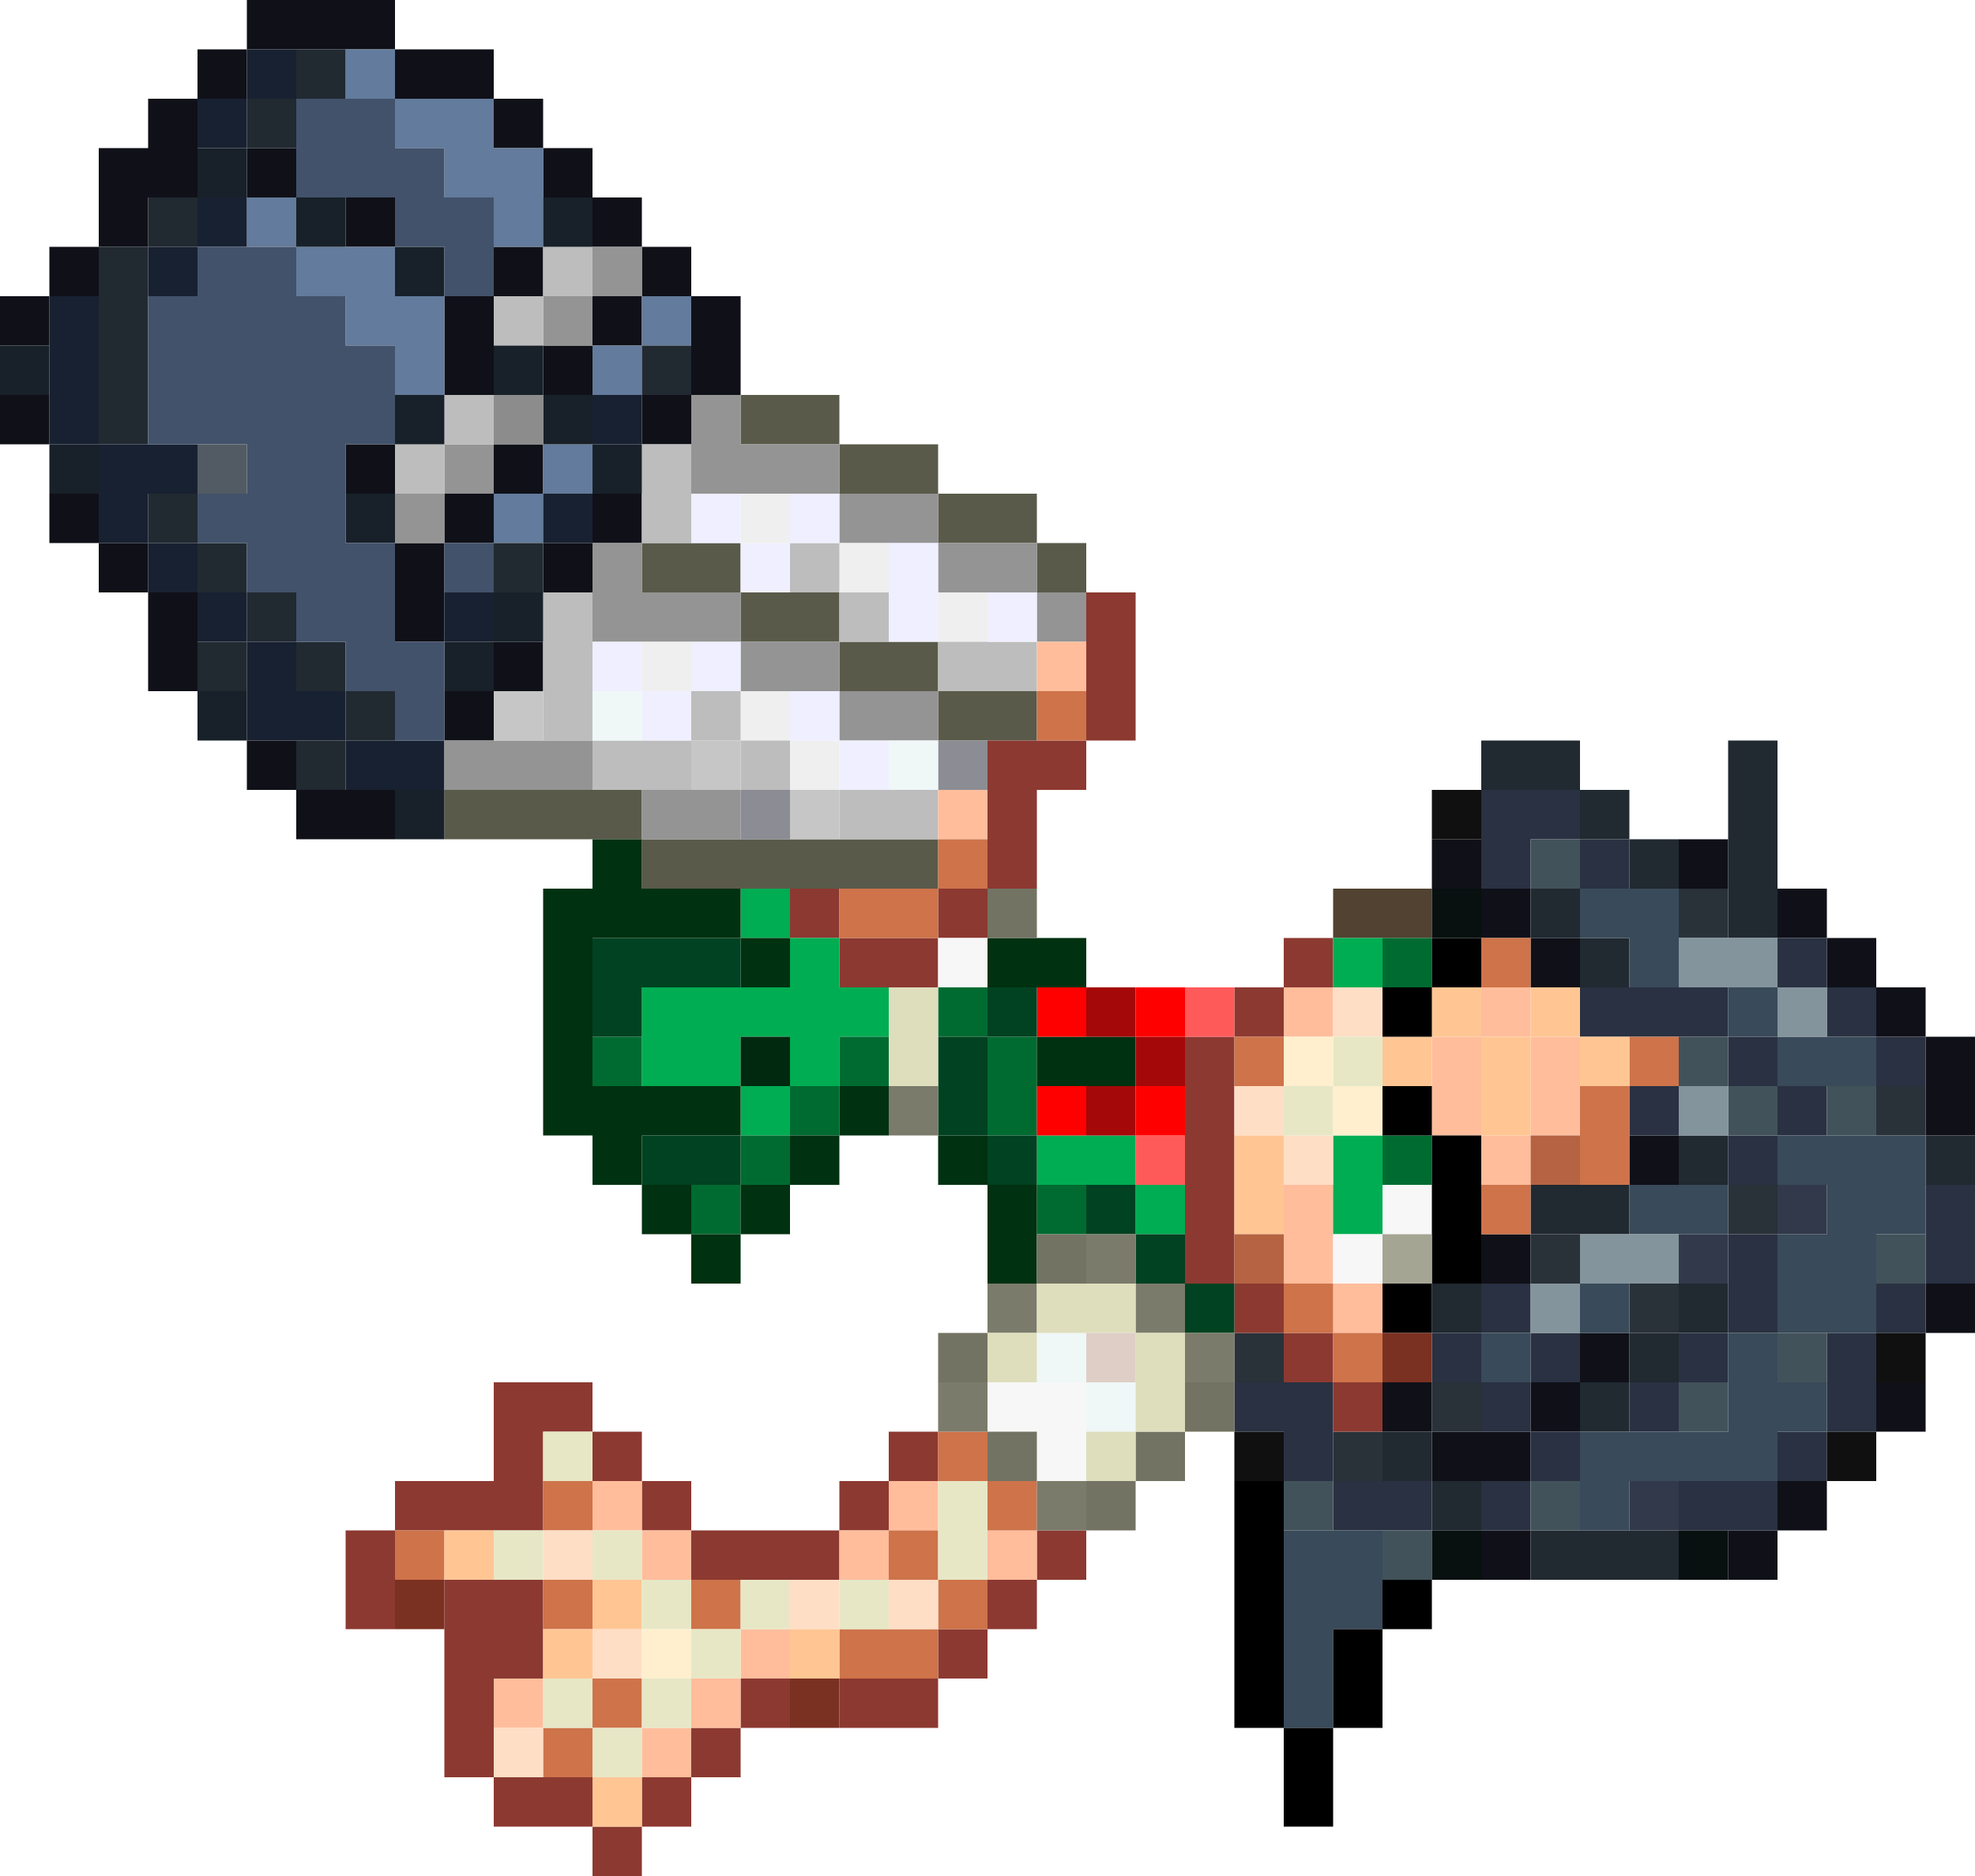
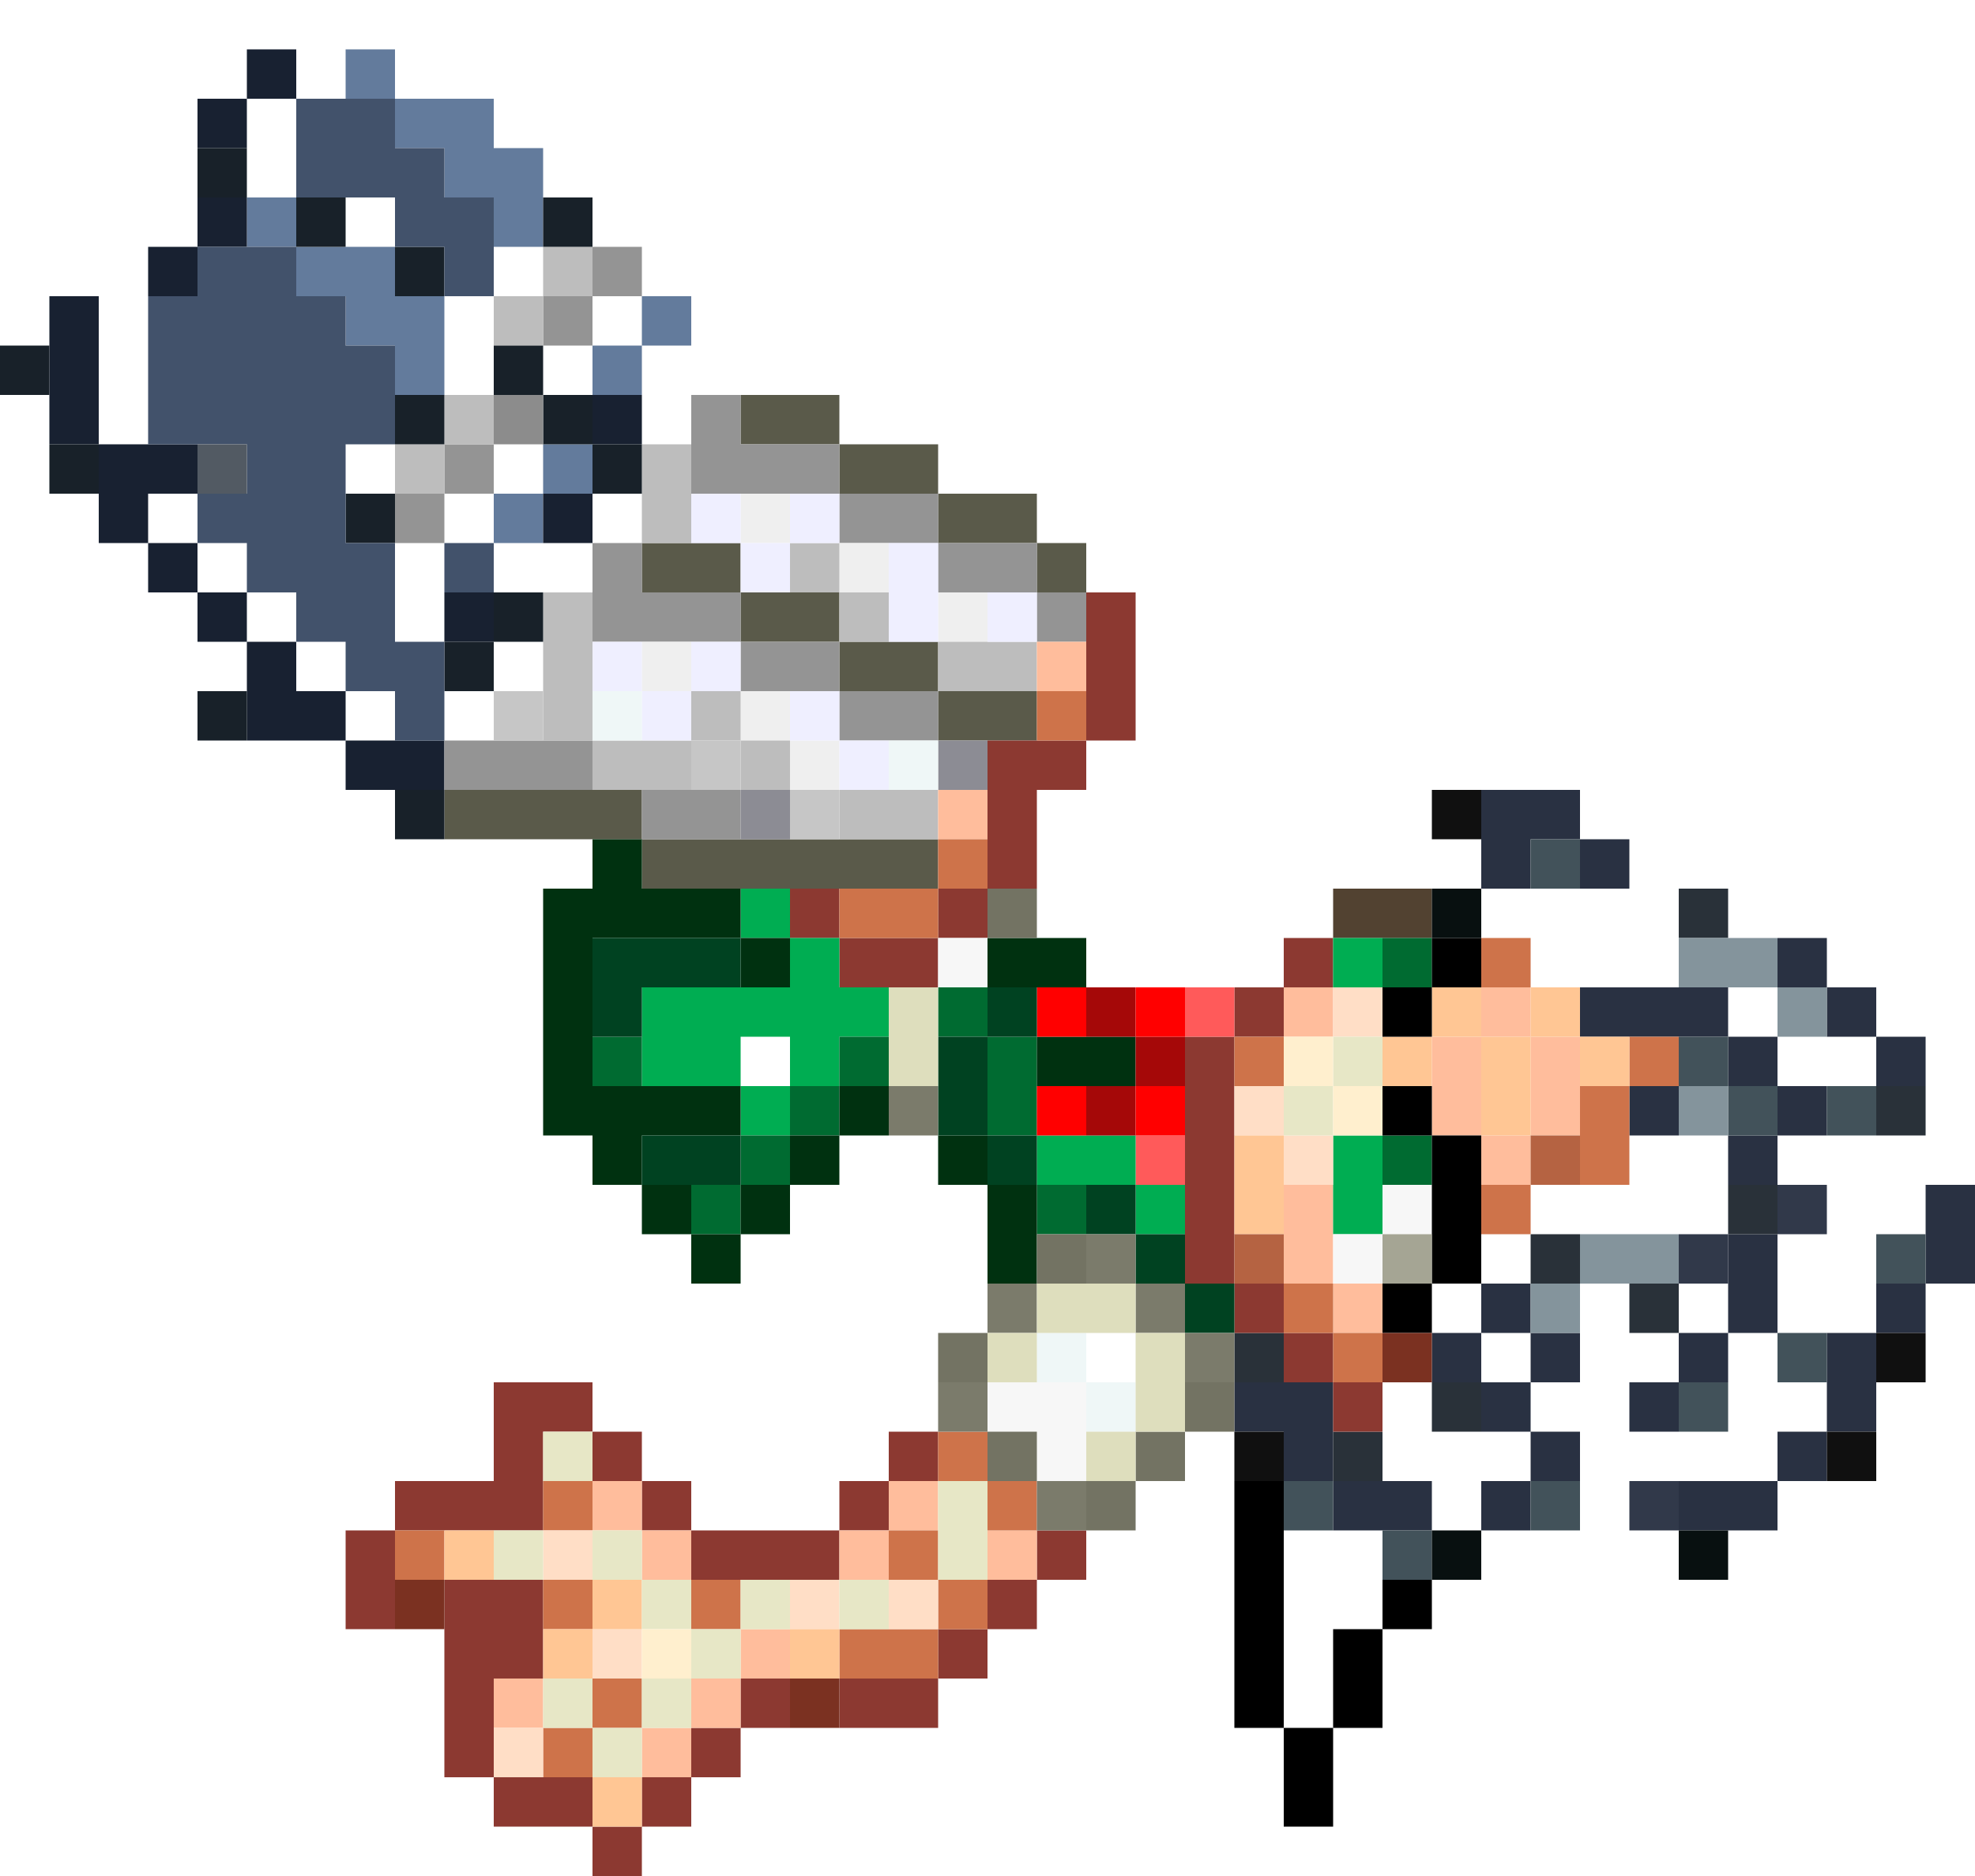
<svg xmlns="http://www.w3.org/2000/svg" height="38.0px" width="40.0px">
  <g transform="matrix(1.0, 0.0, 0.0, 1.0, -2.0, 2.0)">
-     <path d="M2.0 5.0 L2.0 4.0 3.0 4.0 3.0 3.0 4.0 3.0 4.0 1.0 5.0 1.0 5.0 0.0 6.0 0.0 6.0 -1.0 7.0 -1.0 7.0 -2.0 10.0 -2.0 10.0 -1.0 12.0 -1.0 12.0 0.0 13.0 0.0 13.0 1.0 14.0 1.0 14.0 2.0 15.0 2.0 15.0 3.0 16.0 3.0 16.0 4.0 17.0 4.0 17.0 6.0 16.0 6.0 16.0 5.0 16.0 4.0 15.0 4.0 15.0 3.0 14.0 3.0 14.0 2.0 13.0 2.0 13.0 1.0 12.0 1.0 12.0 0.0 10.0 0.0 10.0 -1.0 9.0 -1.0 8.0 -1.0 7.0 -1.0 7.0 0.0 6.0 0.0 6.0 1.0 6.0 2.0 5.0 2.0 5.0 3.0 4.0 3.0 4.0 4.0 3.0 4.0 3.0 5.0 2.0 5.0 M31.0 16.0 L31.0 15.0 32.0 15.0 32.0 16.0 31.0 16.0 M36.0 15.0 L37.0 15.0 37.0 16.0 36.0 16.0 36.0 15.0 M38.0 16.0 L39.0 16.0 39.0 17.0 40.0 17.0 40.0 18.0 41.0 18.0 41.0 19.0 42.0 19.0 42.0 21.0 41.0 21.0 41.0 20.0 41.0 19.0 40.0 19.0 40.0 18.0 39.0 18.0 39.0 17.0 38.0 17.0 38.0 16.0 M42.0 24.0 L42.0 25.0 41.0 25.0 41.0 24.0 42.0 24.0 M41.0 26.0 L41.0 27.0 40.0 27.0 40.0 26.0 41.0 26.0 M39.0 28.0 L39.0 29.0 38.0 29.0 38.0 30.0 37.0 30.0 37.0 29.0 38.0 29.0 38.0 28.0 39.0 28.0 M33.0 30.0 L32.0 30.0 32.0 29.0 33.0 29.0 33.0 30.0 M10.0 15.0 L8.0 15.0 8.0 14.0 7.0 14.0 7.0 13.0 8.0 13.0 8.0 14.0 9.0 14.0 10.0 14.0 10.0 15.0 M6.0 12.0 L5.0 12.0 5.0 10.0 4.0 10.0 4.0 9.0 3.0 9.0 3.0 8.0 4.0 8.0 4.0 9.0 5.0 9.0 5.0 10.0 6.0 10.0 6.0 11.0 6.0 12.0 M3.0 7.0 L2.0 7.0 2.0 6.0 3.0 6.0 3.0 7.0 M32.0 17.0 L32.0 16.0 33.0 16.0 33.0 17.0 34.0 17.0 34.0 18.0 33.0 18.0 33.0 17.0 32.0 17.0 M35.0 21.0 L36.0 21.0 36.0 22.0 35.0 22.0 35.0 21.0 M32.0 24.0 L32.0 23.0 33.0 23.0 33.0 24.0 32.0 24.0 M14.0 4.0 L15.0 4.0 15.0 5.0 14.0 5.0 14.0 4.0 M12.0 3.0 L13.0 3.0 13.0 4.0 12.0 4.0 12.0 3.0 M15.0 6.0 L16.0 6.0 16.0 7.0 15.0 7.0 15.0 6.0 M11.0 6.0 L11.0 4.0 12.0 4.0 12.0 5.0 12.0 6.0 11.0 6.0 M14.0 6.0 L13.0 6.0 13.0 5.0 14.0 5.0 14.0 6.0 M12.0 7.0 L13.0 7.0 13.0 8.0 12.0 8.0 12.0 9.0 11.0 9.0 11.0 8.0 12.0 8.0 12.0 7.0 M14.0 8.0 L15.0 8.0 15.0 9.0 14.0 9.0 14.0 8.0 M13.0 9.0 L14.0 9.0 14.0 10.0 13.0 10.0 13.0 9.0 M11.0 9.0 L11.0 10.0 11.0 11.0 10.0 11.0 10.0 9.0 11.0 9.0 M12.0 11.0 L13.0 11.0 13.0 12.0 12.0 12.0 12.0 11.0 M10.0 7.0 L10.0 8.0 9.0 8.0 9.0 7.0 10.0 7.0 M11.0 13.0 L11.0 12.0 12.0 12.0 12.0 13.0 11.0 13.0 M8.0 1.0 L8.0 2.0 7.0 2.0 7.0 1.0 8.0 1.0 M9.0 2.0 L10.0 2.0 10.0 3.0 9.0 3.0 9.0 2.0 M35.0 25.0 L35.0 26.0 34.0 26.0 34.0 27.0 33.0 27.0 33.0 28.0 32.0 28.0 31.0 28.0 31.0 27.0 32.0 27.0 33.0 27.0 33.0 26.0 34.0 26.0 34.0 25.0 35.0 25.0 M31.0 26.0 L31.0 27.0 30.0 27.0 30.0 26.0 31.0 26.0" fill="#101018" fill-rule="evenodd" stroke="none" />
    <path d="M9.0 -1.0 L10.0 -1.0 10.0 0.0 12.0 0.0 12.0 1.0 13.0 1.0 13.0 2.0 13.0 3.0 12.0 3.0 12.0 2.0 11.0 2.0 11.0 1.0 10.0 1.0 10.0 0.0 9.0 0.0 9.0 -1.0 M15.0 4.0 L16.0 4.0 16.0 5.0 15.0 5.0 15.0 4.0 M14.0 5.0 L15.0 5.0 15.0 6.0 14.0 6.0 14.0 5.0 M11.0 4.0 L11.0 6.0 10.0 6.0 10.0 5.0 9.0 5.0 9.0 4.0 8.0 4.0 8.0 3.0 7.0 3.0 7.0 2.0 8.0 2.0 8.0 3.0 9.0 3.0 10.0 3.0 10.0 4.0 11.0 4.0 M13.0 7.0 L14.0 7.0 14.0 8.0 13.0 8.0 13.0 7.0 M13.0 8.0 L13.0 9.0 12.0 9.0 12.0 8.0 13.0 8.0" fill="#637b9c" fill-rule="evenodd" stroke="none" />
-     <path d="M32.0 14.0 L32.0 13.0 34.0 13.0 34.0 14.0 35.0 14.0 35.0 15.0 36.0 15.0 36.0 16.0 35.0 16.0 35.0 15.0 34.0 15.0 34.0 14.0 32.0 14.0 M37.0 15.0 L37.0 13.0 38.0 13.0 38.0 16.0 38.0 17.0 37.0 17.0 37.0 16.0 37.0 15.0 M42.0 21.0 L42.0 22.0 41.0 22.0 41.0 21.0 42.0 21.0 M36.0 30.0 L33.0 30.0 33.0 29.0 34.0 29.0 35.0 29.0 36.0 29.0 36.0 30.0 M4.0 4.0 L4.0 3.0 5.0 3.0 5.0 2.0 6.0 2.0 6.0 3.0 5.0 3.0 5.0 4.0 5.0 7.0 4.0 7.0 4.0 4.0 M8.0 -1.0 L9.0 -1.0 9.0 0.0 8.0 0.0 8.0 1.0 7.0 1.0 7.0 0.0 8.0 0.0 8.0 -1.0 M16.0 5.0 L16.0 6.0 15.0 6.0 15.0 5.0 16.0 5.0 M35.0 18.0 L34.0 18.0 34.0 17.0 33.0 17.0 33.0 16.0 34.0 16.0 34.0 17.0 35.0 17.0 35.0 18.0 M33.0 22.0 L34.0 22.0 35.0 22.0 35.0 23.0 34.0 23.0 33.0 23.0 33.0 22.0 M31.0 24.0 L32.0 24.0 32.0 25.0 31.0 25.0 31.0 24.0 M36.0 22.0 L36.0 21.0 37.0 21.0 37.0 22.0 36.0 22.0 M36.0 24.0 L37.0 24.0 37.0 25.0 36.0 25.0 36.0 26.0 35.0 26.0 35.0 27.0 34.0 27.0 34.0 26.0 35.0 26.0 35.0 25.0 36.0 25.0 36.0 24.0 M12.0 9.0 L13.0 9.0 13.0 10.0 12.0 10.0 12.0 9.0 M6.0 8.0 L6.0 9.0 7.0 9.0 7.0 10.0 8.0 10.0 8.0 11.0 9.0 11.0 9.0 12.0 10.0 12.0 10.0 13.0 9.0 13.0 9.0 12.0 8.0 12.0 8.0 11.0 7.0 11.0 7.0 10.0 6.0 10.0 6.0 9.0 5.0 9.0 5.0 8.0 6.0 8.0 M6.0 12.0 L6.0 11.0 7.0 11.0 7.0 12.0 6.0 12.0 M8.0 13.0 L9.0 13.0 9.0 14.0 8.0 14.0 8.0 13.0 M31.0 27.0 L31.0 28.0 32.0 28.0 32.0 29.0 31.0 29.0 31.0 28.0 30.0 28.0 30.0 27.0 31.0 27.0" fill="#212931" fill-rule="evenodd" stroke="none" />
    <path d="M3.0 5.0 L3.0 4.0 4.0 4.0 4.0 7.0 3.0 7.0 3.0 6.0 3.0 5.0 M6.0 1.0 L6.0 0.0 7.0 0.0 7.0 -1.0 8.0 -1.0 8.0 0.0 7.0 0.0 7.0 1.0 6.0 1.0 M14.0 6.0 L15.0 6.0 15.0 7.0 14.0 7.0 14.0 6.0 M13.0 9.0 L13.0 8.0 14.0 8.0 14.0 9.0 13.0 9.0 M11.0 10.0 L12.0 10.0 12.0 11.0 11.0 11.0 11.0 10.0 M7.0 3.0 L6.0 3.0 6.0 4.0 5.0 4.0 5.0 3.0 6.0 3.0 6.0 2.0 7.0 2.0 7.0 3.0 M5.0 7.0 L6.0 7.0 6.0 8.0 5.0 8.0 5.0 9.0 4.0 9.0 4.0 8.0 4.0 7.0 5.0 7.0 M10.0 13.0 L11.0 13.0 11.0 14.0 10.0 14.0 9.0 14.0 9.0 13.0 8.0 13.0 7.0 13.0 7.0 12.0 7.0 11.0 6.0 11.0 6.0 10.0 5.0 10.0 5.0 9.0 6.0 9.0 6.0 10.0 7.0 10.0 7.0 11.0 8.0 11.0 8.0 12.0 9.0 12.0 9.0 13.0 10.0 13.0" fill="#182131" fill-rule="evenodd" stroke="none" />
    <path d="M42.0 22.0 L42.0 24.0 41.0 24.0 41.0 23.0 41.0 22.0 42.0 22.0 M41.0 19.0 L41.0 20.0 40.0 20.0 40.0 19.0 39.0 19.0 39.0 18.0 38.0 18.0 38.0 17.0 39.0 17.0 39.0 18.0 40.0 18.0 40.0 19.0 41.0 19.0 M39.0 21.0 L38.0 21.0 38.0 22.0 37.0 22.0 37.0 21.0 38.0 21.0 38.0 20.0 37.0 20.0 37.0 19.0 38.0 19.0 38.0 20.0 39.0 20.0 39.0 21.0 M38.0 23.0 L38.0 25.0 37.0 25.0 37.0 24.0 37.0 23.0 38.0 23.0 M39.0 25.0 L40.0 25.0 40.0 24.0 41.0 24.0 41.0 25.0 40.0 25.0 40.0 26.0 40.0 27.0 39.0 27.0 39.0 26.0 39.0 25.0 M32.0 16.0 L32.0 15.0 32.0 14.0 34.0 14.0 34.0 15.0 33.0 15.0 33.0 16.0 32.0 16.0 M36.0 18.0 L37.0 18.0 37.0 19.0 36.0 19.0 35.0 19.0 34.0 19.0 34.0 18.0 35.0 18.0 36.0 18.0 M34.0 15.0 L35.0 15.0 35.0 16.0 34.0 16.0 34.0 15.0 M35.0 21.0 L35.0 20.0 36.0 20.0 36.0 21.0 35.0 21.0 M32.0 24.0 L33.0 24.0 33.0 25.0 34.0 25.0 34.0 26.0 33.0 26.0 33.0 25.0 32.0 25.0 32.0 24.0 M36.0 28.0 L38.0 28.0 38.0 27.0 39.0 27.0 39.0 28.0 38.0 28.0 38.0 29.0 37.0 29.0 36.0 29.0 36.0 28.0 M36.0 26.0 L36.0 25.0 37.0 25.0 37.0 26.0 36.0 26.0 36.0 27.0 35.0 27.0 35.0 26.0 36.0 26.0 M33.0 28.0 L33.0 27.0 34.0 27.0 34.0 28.0 33.0 28.0 33.0 29.0 32.0 29.0 32.0 28.0 33.0 28.0 M33.0 26.0 L33.0 27.0 32.0 27.0 32.0 26.0 31.0 26.0 31.0 25.0 32.0 25.0 32.0 26.0 33.0 26.0 M30.0 28.0 L31.0 28.0 31.0 29.0 30.0 29.0 29.0 29.0 29.0 28.0 28.0 28.0 28.0 27.0 27.0 27.0 27.0 26.0 28.0 26.0 29.0 26.0 29.0 27.0 29.0 28.0 30.0 28.0" fill="#293142" fill-rule="evenodd" stroke="none" />
    <path d="M41.0 20.0 L41.0 21.0 40.0 21.0 40.0 20.0 41.0 20.0 M27.0 25.0 L28.0 25.0 28.0 26.0 27.0 26.0 27.0 25.0 M37.0 16.0 L37.0 17.0 36.0 17.0 36.0 16.0 37.0 16.0 M33.0 24.0 L33.0 23.0 34.0 23.0 34.0 24.0 33.0 24.0 M35.0 24.0 L36.0 24.0 36.0 25.0 35.0 25.0 35.0 24.0 M37.0 23.0 L37.0 22.0 38.0 22.0 38.0 23.0 37.0 23.0 M32.0 26.0 L32.0 27.0 31.0 27.0 31.0 26.0 32.0 26.0 M30.0 27.0 L30.0 28.0 29.0 28.0 29.0 27.0 30.0 27.0" fill="#293139" fill-rule="evenodd" stroke="none" />
    <path d="M40.0 21.0 L39.0 21.0 39.0 20.0 40.0 20.0 40.0 21.0 M38.0 25.0 L39.0 25.0 39.0 26.0 38.0 26.0 38.0 25.0 M40.0 24.0 L40.0 23.0 41.0 23.0 41.0 24.0 40.0 24.0 M33.0 16.0 L33.0 15.0 34.0 15.0 34.0 16.0 33.0 16.0 M36.0 19.0 L37.0 19.0 37.0 20.0 38.0 20.0 38.0 21.0 37.0 21.0 37.0 20.0 36.0 20.0 36.0 19.0 M36.0 26.0 L37.0 26.0 37.0 27.0 36.0 27.0 36.0 26.0 M34.0 29.0 L33.0 29.0 33.0 28.0 34.0 28.0 34.0 29.0 M31.0 29.0 L31.0 30.0 30.0 30.0 30.0 29.0 31.0 29.0 M28.0 29.0 L28.0 28.0 29.0 28.0 29.0 29.0 28.0 29.0" fill="#42525a" fill-rule="evenodd" stroke="none" />
-     <path d="M41.0 22.0 L41.0 23.0 40.0 23.0 40.0 24.0 40.0 25.0 39.0 25.0 38.0 25.0 38.0 23.0 39.0 23.0 39.0 22.0 38.0 22.0 38.0 21.0 39.0 21.0 40.0 21.0 41.0 21.0 41.0 22.0 M36.0 16.0 L36.0 17.0 36.0 18.0 35.0 18.0 35.0 17.0 34.0 17.0 34.0 16.0 35.0 16.0 36.0 16.0 M37.0 18.0 L38.0 18.0 38.0 19.0 39.0 19.0 40.0 19.0 40.0 20.0 39.0 20.0 38.0 20.0 38.0 19.0 37.0 19.0 37.0 18.0 M35.0 23.0 L35.0 22.0 36.0 22.0 37.0 22.0 37.0 23.0 36.0 23.0 35.0 23.0 M34.0 24.0 L35.0 24.0 35.0 25.0 34.0 25.0 34.0 24.0 M37.0 25.0 L38.0 25.0 38.0 26.0 39.0 26.0 39.0 27.0 38.0 27.0 38.0 28.0 36.0 28.0 35.0 28.0 35.0 29.0 34.0 29.0 34.0 28.0 34.0 27.0 35.0 27.0 36.0 27.0 37.0 27.0 37.0 26.0 37.0 25.0 M33.0 25.0 L33.0 26.0 32.0 26.0 32.0 25.0 33.0 25.0 M30.0 30.0 L30.0 31.0 29.0 31.0 29.0 33.0 28.0 33.0 28.0 29.0 29.0 29.0 30.0 29.0 30.0 30.0" fill="#394a5a" fill-rule="evenodd" stroke="none" />
    <path d="M31.0 15.0 L31.0 14.0 32.0 14.0 32.0 15.0 31.0 15.0 M41.0 25.0 L41.0 26.0 40.0 26.0 40.0 25.0 41.0 25.0 M40.0 27.0 L40.0 28.0 39.0 28.0 39.0 27.0 40.0 27.0 M27.0 28.0 L27.0 27.0 28.0 27.0 28.0 28.0 27.0 28.0" fill="#101010" fill-rule="evenodd" stroke="none" />
    <path d="M17.0 6.0 L19.0 6.0 19.0 7.0 21.0 7.0 21.0 8.0 23.0 8.0 23.0 9.0 24.0 9.0 24.0 10.0 23.0 10.0 23.0 9.0 21.0 9.0 21.0 8.0 19.0 8.0 19.0 7.0 17.0 7.0 17.0 6.0 M14.0 15.0 L11.0 15.0 11.0 14.0 14.0 14.0 15.0 14.0 15.0 15.0 17.0 15.0 18.0 15.0 19.0 15.0 21.0 15.0 21.0 16.0 19.0 16.0 18.0 16.0 17.0 16.0 15.0 16.0 15.0 15.0 14.0 15.0 M23.0 13.0 L22.0 13.0 21.0 13.0 21.0 12.0 19.0 12.0 19.0 11.0 17.0 11.0 17.0 10.0 18.0 10.0 19.0 10.0 19.0 11.0 20.0 11.0 21.0 11.0 21.0 12.0 23.0 12.0 23.0 13.0 M17.0 10.0 L15.0 10.0 15.0 9.0 16.0 9.0 17.0 9.0 17.0 10.0" fill="#5a5a4a" fill-rule="evenodd" stroke="none" />
    <path d="M14.0 3.0 L15.0 3.0 15.0 4.0 14.0 4.0 14.0 3.0 M16.0 6.0 L17.0 6.0 17.0 7.0 19.0 7.0 19.0 8.0 21.0 8.0 21.0 9.0 23.0 9.0 23.0 10.0 24.0 10.0 24.0 11.0 23.0 11.0 23.0 10.0 22.0 10.0 21.0 10.0 21.0 9.0 20.0 9.0 19.0 9.0 19.0 8.0 18.0 8.0 17.0 8.0 16.0 8.0 16.0 7.0 16.0 6.0 M19.0 12.0 L21.0 12.0 21.0 13.0 20.0 13.0 19.0 13.0 19.0 12.0 18.0 12.0 17.0 12.0 17.0 11.0 16.0 11.0 15.0 11.0 14.0 11.0 14.0 10.0 14.0 9.0 15.0 9.0 15.0 10.0 17.0 10.0 17.0 11.0 19.0 11.0 19.0 12.0 M13.0 4.0 L14.0 4.0 14.0 5.0 13.0 5.0 13.0 4.0 M12.0 8.0 L11.0 8.0 11.0 9.0 10.0 9.0 10.0 8.0 11.0 8.0 11.0 7.0 12.0 7.0 12.0 8.0 M12.0 13.0 L13.0 13.0 14.0 13.0 14.0 14.0 11.0 14.0 11.0 13.0 12.0 13.0 M16.0 14.0 L17.0 14.0 17.0 15.0 15.0 15.0 15.0 14.0 16.0 14.0" fill="#949494" fill-rule="evenodd" stroke="none" />
    <path d="M22.0 11.0 L21.0 11.0 21.0 10.0 22.0 10.0 22.0 11.0 M20.0 9.0 L20.0 10.0 19.0 10.0 19.0 9.0 20.0 9.0 M17.0 8.0 L18.0 8.0 18.0 9.0 17.0 9.0 17.0 8.0 M15.0 12.0 L15.0 11.0 16.0 11.0 16.0 12.0 15.0 12.0 M17.0 12.0 L18.0 12.0 18.0 13.0 19.0 13.0 19.0 14.0 18.0 14.0 18.0 13.0 17.0 13.0 17.0 12.0" fill="#efefef" fill-rule="evenodd" stroke="none" />
    <path d="M23.0 12.0 L21.0 12.0 21.0 11.0 22.0 11.0 23.0 11.0 23.0 12.0 M20.0 10.0 L20.0 11.0 19.0 11.0 19.0 10.0 18.0 10.0 18.0 9.0 19.0 9.0 19.0 10.0 20.0 10.0 M21.0 14.0 L21.0 15.0 19.0 15.0 19.0 14.0 20.0 14.0 21.0 14.0 M13.0 3.0 L14.0 3.0 14.0 4.0 13.0 4.0 13.0 3.0 M16.0 7.0 L16.0 8.0 16.0 9.0 15.0 9.0 15.0 8.0 15.0 7.0 16.0 7.0 M11.0 6.0 L12.0 6.0 12.0 7.0 11.0 7.0 11.0 8.0 10.0 8.0 10.0 7.0 11.0 7.0 11.0 6.0 M12.0 5.0 L12.0 4.0 13.0 4.0 13.0 5.0 12.0 5.0 M13.0 11.0 L13.0 10.0 14.0 10.0 14.0 11.0 14.0 12.0 14.0 13.0 15.0 13.0 16.0 13.0 16.0 14.0 15.0 14.0 14.0 14.0 14.0 13.0 13.0 13.0 13.0 12.0 13.0 11.0 M16.0 12.0 L17.0 12.0 17.0 13.0 18.0 13.0 18.0 14.0 17.0 14.0 17.0 13.0 16.0 13.0 16.0 12.0" fill="#bdbdbd" fill-rule="evenodd" stroke="none" />
    <path d="M23.0 11.0 L22.0 11.0 22.0 10.0 23.0 10.0 23.0 11.0 M21.0 10.0 L21.0 11.0 20.0 11.0 20.0 10.0 20.0 9.0 21.0 9.0 21.0 10.0 M19.0 12.0 L19.0 13.0 20.0 13.0 20.0 14.0 19.0 14.0 19.0 13.0 18.0 13.0 18.0 12.0 19.0 12.0 M16.0 8.0 L17.0 8.0 17.0 9.0 18.0 9.0 18.0 10.0 17.0 10.0 17.0 9.0 16.0 9.0 16.0 8.0 M18.0 8.0 L19.0 8.0 19.0 9.0 18.0 9.0 18.0 8.0 M15.0 11.0 L15.0 12.0 14.0 12.0 14.0 11.0 15.0 11.0 M15.0 12.0 L16.0 12.0 16.0 11.0 17.0 11.0 17.0 12.0 16.0 12.0 16.0 13.0 15.0 13.0 15.0 12.0" fill="#efefff" fill-rule="evenodd" stroke="none" />
    <path d="M24.0 10.0 L25.0 10.0 25.0 13.0 24.0 13.0 24.0 14.0 23.0 14.0 23.0 16.0 22.0 16.0 22.0 15.0 22.0 14.0 22.0 13.0 23.0 13.0 24.0 13.0 24.0 12.0 24.0 11.0 24.0 10.0 M27.0 18.0 L28.0 18.0 28.0 17.0 29.0 17.0 29.0 18.0 28.0 18.0 28.0 19.0 27.0 19.0 27.0 20.0 27.0 21.0 27.0 23.0 27.0 24.0 28.0 24.0 28.0 25.0 27.0 25.0 27.0 24.0 26.0 24.0 26.0 23.0 26.0 22.0 26.0 21.0 26.0 20.0 26.0 19.0 27.0 19.0 27.0 18.0 M24.0 29.0 L24.0 30.0 23.0 30.0 23.0 31.0 22.0 31.0 22.0 32.0 21.0 32.0 21.0 33.0 19.0 33.0 19.0 32.0 21.0 32.0 21.0 31.0 22.0 31.0 22.0 30.0 23.0 30.0 23.0 29.0 24.0 29.0 M18.0 33.0 L17.0 33.0 17.0 34.0 16.0 34.0 16.0 35.0 15.0 35.0 15.0 36.0 14.0 36.0 14.0 35.0 12.0 35.0 12.0 34.0 11.0 34.0 11.0 31.0 11.0 30.0 12.0 30.0 13.0 30.0 13.0 31.0 13.0 32.0 12.0 32.0 12.0 33.0 12.0 34.0 13.0 34.0 14.0 34.0 14.0 35.0 15.0 35.0 15.0 34.0 16.0 34.0 16.0 33.0 17.0 33.0 17.0 32.0 18.0 32.0 18.0 33.0 M10.0 31.0 L9.0 31.0 9.0 29.0 10.0 29.0 10.0 28.0 12.0 28.0 12.0 26.0 14.0 26.0 14.0 27.0 15.0 27.0 15.0 28.0 16.0 28.0 16.0 29.0 19.0 29.0 19.0 28.0 20.0 28.0 20.0 27.0 21.0 27.0 21.0 28.0 20.0 28.0 20.0 29.0 19.0 29.0 19.0 30.0 18.0 30.0 17.0 30.0 16.0 30.0 16.0 29.0 15.0 29.0 15.0 28.0 14.0 28.0 14.0 27.0 13.0 27.0 13.0 28.0 13.0 29.0 12.0 29.0 11.0 29.0 10.0 29.0 10.0 30.0 10.0 31.0 M21.0 16.0 L22.0 16.0 22.0 17.0 21.0 17.0 21.0 16.0 M21.0 17.0 L21.0 18.0 20.0 18.0 19.0 18.0 19.0 17.0 18.0 17.0 18.0 16.0 19.0 16.0 19.0 17.0 21.0 17.0 M29.0 25.0 L29.0 26.0 30.0 26.0 30.0 27.0 29.0 27.0 29.0 26.0 28.0 26.0 28.0 25.0 29.0 25.0" fill="#8c3931" fill-rule="evenodd" stroke="none" />
    <path d="M24.0 11.0 L24.0 12.0 23.0 12.0 23.0 11.0 24.0 11.0 M22.0 14.0 L22.0 15.0 21.0 15.0 21.0 14.0 22.0 14.0 M28.0 18.0 L29.0 18.0 29.0 19.0 28.0 19.0 28.0 18.0 M31.0 20.0 L31.0 19.0 32.0 19.0 32.0 21.0 31.0 21.0 31.0 20.0 M28.0 22.0 L29.0 22.0 29.0 23.0 29.0 24.0 30.0 24.0 30.0 25.0 29.0 25.0 29.0 24.0 28.0 24.0 28.0 23.0 28.0 22.0 M33.0 18.0 L33.0 19.0 34.0 19.0 34.0 20.0 34.0 21.0 33.0 21.0 33.0 19.0 32.0 19.0 32.0 18.0 33.0 18.0 M32.0 21.0 L33.0 21.0 33.0 22.0 32.0 22.0 32.0 21.0 M19.0 30.0 L19.0 29.0 20.0 29.0 20.0 28.0 21.0 28.0 21.0 29.0 20.0 29.0 20.0 30.0 19.0 30.0 M15.0 29.0 L16.0 29.0 16.0 30.0 15.0 30.0 15.0 29.0 14.0 29.0 14.0 28.0 15.0 28.0 15.0 29.0 M16.0 32.0 L17.0 32.0 17.0 31.0 18.0 31.0 18.0 32.0 17.0 32.0 17.0 33.0 16.0 33.0 16.0 32.0 M15.0 33.0 L16.0 33.0 16.0 34.0 15.0 34.0 15.0 33.0 M12.0 33.0 L12.0 32.0 13.0 32.0 13.0 33.0 12.0 33.0 M23.0 29.0 L23.0 30.0 22.0 30.0 22.0 29.0 23.0 29.0" fill="#ffbd9c" fill-rule="evenodd" stroke="none" />
    <path d="M24.0 12.0 L24.0 13.0 23.0 13.0 23.0 12.0 24.0 12.0 M22.0 15.0 L22.0 16.0 21.0 16.0 21.0 17.0 19.0 17.0 19.0 16.0 21.0 16.0 21.0 15.0 22.0 15.0 M27.0 20.0 L27.0 19.0 28.0 19.0 28.0 20.0 27.0 20.0 M28.0 24.0 L29.0 24.0 29.0 25.0 30.0 25.0 30.0 26.0 29.0 26.0 29.0 25.0 28.0 25.0 28.0 24.0 M35.0 19.0 L36.0 19.0 36.0 20.0 35.0 20.0 35.0 21.0 35.0 22.0 34.0 22.0 34.0 21.0 34.0 20.0 35.0 20.0 35.0 19.0 M32.0 18.0 L32.0 17.0 33.0 17.0 33.0 18.0 32.0 18.0 M32.0 23.0 L32.0 22.0 33.0 22.0 33.0 23.0 32.0 23.0 M16.0 30.0 L17.0 30.0 17.0 31.0 16.0 31.0 16.0 30.0 M21.0 28.0 L21.0 27.0 22.0 27.0 22.0 28.0 21.0 28.0 M19.0 31.0 L20.0 31.0 21.0 31.0 21.0 32.0 19.0 32.0 19.0 31.0 M20.0 30.0 L20.0 29.0 21.0 29.0 21.0 30.0 22.0 30.0 22.0 31.0 21.0 31.0 21.0 30.0 20.0 30.0 M11.0 29.0 L11.0 30.0 10.0 30.0 10.0 29.0 11.0 29.0 M14.0 28.0 L14.0 29.0 13.0 29.0 13.0 28.0 14.0 28.0 M13.0 30.0 L14.0 30.0 14.0 31.0 13.0 31.0 13.0 30.0 M14.0 32.0 L15.0 32.0 15.0 33.0 14.0 33.0 14.0 34.0 13.0 34.0 13.0 33.0 14.0 33.0 14.0 32.0 M22.0 29.0 L22.0 28.0 23.0 28.0 23.0 29.0 22.0 29.0" fill="#ce734a" fill-rule="evenodd" stroke="none" />
    <path d="M26.0 18.0 L27.0 18.0 27.0 19.0 26.0 19.0 26.0 18.0 M25.0 22.0 L25.0 21.0 26.0 21.0 26.0 22.0 25.0 22.0" fill="#ff5a5a" fill-rule="evenodd" stroke="none" />
    <path d="M29.0 17.0 L29.0 16.0 31.0 16.0 31.0 17.0 30.0 17.0 29.0 17.0" fill="#524231" fill-rule="evenodd" stroke="none" />
    <path d="M29.0 18.0 L29.0 17.0 30.0 17.0 30.0 18.0 29.0 18.0 M24.0 21.0 L25.0 21.0 25.0 22.0 24.0 22.0 23.0 22.0 23.0 21.0 24.0 21.0 M25.0 23.0 L25.0 22.0 26.0 22.0 26.0 23.0 25.0 23.0 M29.0 21.0 L30.0 21.0 30.0 22.0 30.0 23.0 29.0 23.0 29.0 22.0 29.0 21.0 M18.0 17.0 L17.0 17.0 17.0 16.0 18.0 16.0 18.0 17.0 19.0 17.0 19.0 18.0 20.0 18.0 20.0 19.0 19.0 19.0 19.0 20.0 18.0 20.0 18.0 19.0 17.0 19.0 17.0 20.0 15.0 20.0 15.0 19.0 15.0 18.0 17.0 18.0 18.0 18.0 18.0 17.0 M17.0 21.0 L17.0 20.0 18.0 20.0 18.0 21.0 17.0 21.0" fill="#00ad52" fill-rule="evenodd" stroke="none" />
    <path d="M29.0 18.0 L30.0 18.0 30.0 19.0 29.0 19.0 29.0 18.0 M27.0 21.0 L27.0 20.0 28.0 20.0 28.0 21.0 27.0 21.0 M28.0 21.0 L29.0 21.0 29.0 22.0 28.0 22.0 28.0 21.0 M18.0 30.0 L19.0 30.0 19.0 31.0 18.0 31.0 18.0 30.0 M20.0 31.0 L20.0 30.0 21.0 30.0 21.0 31.0 20.0 31.0 M14.0 29.0 L14.0 30.0 13.0 30.0 13.0 29.0 14.0 29.0 M14.0 31.0 L15.0 31.0 15.0 32.0 14.0 32.0 14.0 31.0 M13.0 34.0 L12.0 34.0 12.0 33.0 13.0 33.0 13.0 34.0" fill="#ffdec6" fill-rule="evenodd" stroke="none" />
    <path d="M30.0 17.0 L31.0 17.0 31.0 18.0 30.0 18.0 30.0 17.0 M21.0 18.0 L22.0 18.0 22.0 19.0 23.0 19.0 23.0 20.0 23.0 21.0 22.0 21.0 22.0 19.0 21.0 19.0 21.0 18.0 M23.0 22.0 L24.0 22.0 24.0 23.0 23.0 23.0 23.0 22.0 M31.0 22.0 L30.0 22.0 30.0 21.0 31.0 21.0 31.0 22.0 M14.0 19.0 L15.0 19.0 15.0 20.0 14.0 20.0 14.0 19.0 M16.0 22.0 L17.0 22.0 17.0 21.0 18.0 21.0 18.0 20.0 19.0 20.0 19.0 19.0 20.0 19.0 20.0 20.0 19.0 20.0 19.0 21.0 18.0 21.0 18.0 22.0 17.0 22.0 17.0 23.0 16.0 23.0 16.0 22.0" fill="#006b31" fill-rule="evenodd" stroke="none" />
    <path d="M22.0 13.0 L22.0 14.0 21.0 14.0 21.0 13.0 22.0 13.0 M18.0 14.0 L18.0 15.0 17.0 15.0 17.0 14.0 18.0 14.0" fill="#8c8c94" fill-rule="evenodd" stroke="none" />
    <path d="M21.0 13.0 L21.0 14.0 20.0 14.0 20.0 13.0 21.0 13.0 M23.0 25.0 L24.0 25.0 24.0 26.0 25.0 26.0 25.0 27.0 24.0 27.0 24.0 26.0 23.0 26.0 23.0 25.0 M14.0 12.0 L15.0 12.0 15.0 13.0 14.0 13.0 14.0 12.0" fill="#eff7f7" fill-rule="evenodd" stroke="none" />
    <path d="M21.0 17.0 L22.0 17.0 22.0 18.0 21.0 18.0 21.0 17.0 M30.0 23.0 L30.0 22.0 31.0 22.0 31.0 23.0 30.0 23.0 30.0 24.0 29.0 24.0 29.0 23.0 30.0 23.0 M22.0 27.0 L22.0 26.0 23.0 26.0 24.0 26.0 24.0 27.0 24.0 28.0 23.0 28.0 23.0 27.0 22.0 27.0" fill="#f7f7f7" fill-rule="evenodd" stroke="none" />
    <path d="M23.0 17.0 L24.0 17.0 24.0 18.0 23.0 18.0 22.0 18.0 22.0 17.0 23.0 17.0 M22.0 24.0 L22.0 22.0 21.0 22.0 21.0 21.0 22.0 21.0 22.0 22.0 23.0 22.0 23.0 23.0 23.0 24.0 22.0 24.0 M20.0 21.0 L19.0 21.0 19.0 22.0 18.0 22.0 18.0 23.0 17.0 23.0 17.0 24.0 16.0 24.0 16.0 23.0 15.0 23.0 15.0 22.0 14.0 22.0 14.0 21.0 13.0 21.0 13.0 16.0 14.0 16.0 14.0 15.0 15.0 15.0 15.0 16.0 17.0 16.0 17.0 17.0 18.0 17.0 18.0 18.0 17.0 18.0 17.0 17.0 14.0 17.0 14.0 19.0 14.0 20.0 15.0 20.0 17.0 20.0 17.0 21.0 15.0 21.0 15.0 22.0 16.0 22.0 16.0 23.0 17.0 23.0 17.0 22.0 18.0 22.0 18.0 21.0 19.0 21.0 19.0 20.0 20.0 20.0 20.0 21.0 M24.0 19.0 L25.0 19.0 25.0 20.0 24.0 20.0 23.0 20.0 23.0 19.0 24.0 19.0" fill="#003110" fill-rule="evenodd" stroke="none" />
    <path d="M23.0 16.0 L23.0 17.0 22.0 17.0 22.0 16.0 23.0 16.0 M27.0 27.0 L26.0 27.0 26.0 28.0 25.0 28.0 25.0 29.0 24.0 29.0 24.0 28.0 25.0 28.0 25.0 27.0 26.0 27.0 26.0 26.0 27.0 26.0 27.0 27.0 M21.0 26.0 L21.0 25.0 22.0 25.0 22.0 26.0 21.0 26.0 M23.0 23.0 L24.0 23.0 24.0 24.0 23.0 24.0 23.0 23.0 M22.0 28.0 L22.0 27.0 23.0 27.0 23.0 28.0 22.0 28.0" fill="#737363" fill-rule="evenodd" stroke="none" />
    <path d="M24.0 18.0 L25.0 18.0 25.0 19.0 24.0 19.0 24.0 18.0 M24.0 20.0 L25.0 20.0 25.0 19.0 26.0 19.0 26.0 20.0 25.0 20.0 25.0 21.0 24.0 21.0 24.0 20.0" fill="#a50808" fill-rule="evenodd" stroke="none" />
    <path d="M25.0 18.0 L26.0 18.0 26.0 19.0 25.0 19.0 25.0 18.0 M23.0 18.0 L24.0 18.0 24.0 19.0 23.0 19.0 23.0 18.0 M23.0 20.0 L24.0 20.0 24.0 21.0 23.0 21.0 23.0 20.0 M25.0 21.0 L25.0 20.0 26.0 20.0 26.0 21.0 25.0 21.0" fill="#ff0000" fill-rule="evenodd" stroke="none" />
    <path d="M22.0 18.0 L23.0 18.0 23.0 19.0 22.0 19.0 22.0 18.0 M23.0 21.0 L23.0 22.0 22.0 22.0 22.0 21.0 23.0 21.0 M24.0 22.0 L25.0 22.0 25.0 23.0 24.0 23.0 24.0 22.0 M21.0 19.0 L22.0 19.0 22.0 21.0 21.0 21.0 21.0 20.0 21.0 19.0 M25.0 23.0 L26.0 23.0 26.0 24.0 25.0 24.0 25.0 23.0 M26.0 25.0 L26.0 24.0 27.0 24.0 27.0 25.0 26.0 25.0 M14.0 19.0 L14.0 17.0 17.0 17.0 17.0 18.0 15.0 18.0 15.0 19.0 14.0 19.0 M16.0 22.0 L15.0 22.0 15.0 21.0 17.0 21.0 17.0 22.0 16.0 22.0" fill="#004221" fill-rule="evenodd" stroke="none" />
    <path d="M21.0 27.0 L21.0 26.0 22.0 26.0 22.0 27.0 21.0 27.0 M22.0 25.0 L22.0 24.0 23.0 24.0 23.0 25.0 22.0 25.0 M21.0 21.0 L20.0 21.0 20.0 20.0 21.0 20.0 21.0 21.0 M24.0 24.0 L24.0 23.0 25.0 23.0 25.0 24.0 26.0 24.0 26.0 25.0 25.0 25.0 25.0 24.0 24.0 24.0 M23.0 28.0 L24.0 28.0 24.0 29.0 23.0 29.0 23.0 28.0 M26.0 26.0 L26.0 25.0 27.0 25.0 27.0 26.0 26.0 26.0" fill="#7b7b6b" fill-rule="evenodd" stroke="none" />
    <path d="M21.0 19.0 L21.0 20.0 20.0 20.0 20.0 19.0 20.0 18.0 21.0 18.0 21.0 19.0 M23.0 24.0 L24.0 24.0 25.0 24.0 25.0 25.0 24.0 25.0 23.0 25.0 23.0 24.0 M25.0 25.0 L26.0 25.0 26.0 26.0 26.0 27.0 25.0 27.0 25.0 28.0 24.0 28.0 24.0 27.0 25.0 27.0 25.0 26.0 25.0 25.0 M23.0 26.0 L22.0 26.0 22.0 25.0 23.0 25.0 23.0 26.0" fill="#dedebd" fill-rule="evenodd" stroke="none" />
    <path d="M27.0 23.0 L27.0 21.0 28.0 21.0 28.0 22.0 28.0 23.0 27.0 23.0 M30.0 20.0 L30.0 19.0 31.0 19.0 31.0 20.0 30.0 20.0 M34.0 18.0 L34.0 19.0 35.0 19.0 35.0 20.0 34.0 20.0 34.0 19.0 33.0 19.0 33.0 18.0 34.0 18.0 M31.0 18.0 L32.0 18.0 32.0 19.0 33.0 19.0 33.0 21.0 32.0 21.0 32.0 19.0 31.0 19.0 31.0 18.0 M14.0 30.0 L15.0 30.0 15.0 31.0 14.0 31.0 14.0 30.0 M12.0 29.0 L12.0 30.0 11.0 30.0 11.0 29.0 12.0 29.0 M18.0 32.0 L18.0 31.0 19.0 31.0 19.0 32.0 18.0 32.0 M14.0 31.0 L14.0 32.0 13.0 32.0 13.0 31.0 14.0 31.0 M15.0 34.0 L15.0 35.0 14.0 35.0 14.0 34.0 15.0 34.0" fill="#ffc694" fill-rule="evenodd" stroke="none" />
    <path d="M30.0 19.0 L30.0 20.0 29.0 20.0 29.0 19.0 30.0 19.0 M28.0 20.0 L29.0 20.0 29.0 21.0 28.0 21.0 28.0 20.0 M16.0 30.0 L16.0 31.0 17.0 31.0 17.0 30.0 18.0 30.0 18.0 31.0 17.0 31.0 17.0 32.0 16.0 32.0 16.0 31.0 15.0 31.0 15.0 30.0 14.0 30.0 14.0 29.0 15.0 29.0 15.0 30.0 16.0 30.0 M19.0 30.0 L20.0 30.0 20.0 31.0 19.0 31.0 19.0 30.0 M21.0 29.0 L21.0 28.0 22.0 28.0 22.0 29.0 22.0 30.0 21.0 30.0 21.0 29.0 M13.0 28.0 L13.0 27.0 14.0 27.0 14.0 28.0 13.0 28.0 M12.0 30.0 L12.0 29.0 13.0 29.0 13.0 30.0 12.0 30.0 M15.0 32.0 L16.0 32.0 16.0 33.0 15.0 33.0 15.0 32.0 M15.0 34.0 L14.0 34.0 14.0 33.0 15.0 33.0 15.0 34.0 M14.0 32.0 L14.0 33.0 13.0 33.0 13.0 32.0 14.0 32.0" fill="#e7e7c6" fill-rule="evenodd" stroke="none" />
    <path d="M29.0 19.0 L29.0 20.0 30.0 20.0 30.0 21.0 29.0 21.0 29.0 20.0 28.0 20.0 28.0 19.0 29.0 19.0 M15.0 31.0 L16.0 31.0 16.0 32.0 15.0 32.0 15.0 31.0" fill="#ffefce" fill-rule="evenodd" stroke="none" />
    <path d="M31.0 30.0 L31.0 31.0 30.0 31.0 30.0 33.0 29.0 33.0 29.0 35.0 28.0 35.0 28.0 33.0 27.0 33.0 27.0 28.0 28.0 28.0 28.0 29.0 28.0 33.0 29.0 33.0 29.0 31.0 30.0 31.0 30.0 30.0 31.0 30.0 M30.0 20.0 L31.0 20.0 31.0 21.0 30.0 21.0 30.0 20.0 M31.0 19.0 L30.0 19.0 30.0 18.0 31.0 18.0 31.0 17.0 32.0 17.0 32.0 18.0 31.0 18.0 31.0 19.0 M31.0 23.0 L31.0 22.0 31.0 21.0 32.0 21.0 32.0 22.0 32.0 23.0 32.0 24.0 31.0 24.0 31.0 23.0 M30.0 24.0 L31.0 24.0 31.0 25.0 30.0 25.0 30.0 24.0" fill="#000000" fill-rule="evenodd" stroke="none" />
    <path d="M27.0 24.0 L27.0 23.0 28.0 23.0 28.0 24.0 27.0 24.0 M33.0 21.0 L34.0 21.0 34.0 22.0 33.0 22.0 33.0 21.0" fill="#b56342" fill-rule="evenodd" stroke="none" />
    <path d="M30.0 23.0 L31.0 23.0 31.0 24.0 30.0 24.0 30.0 23.0" fill="#a5a594" fill-rule="evenodd" stroke="none" />
    <path d="M36.0 17.0 L37.0 17.0 38.0 17.0 38.0 18.0 37.0 18.0 36.0 18.0 36.0 17.0 M38.0 18.0 L39.0 18.0 39.0 19.0 38.0 19.0 38.0 18.0 M36.0 21.0 L36.0 20.0 37.0 20.0 37.0 21.0 36.0 21.0 M34.0 23.0 L35.0 23.0 36.0 23.0 36.0 24.0 35.0 24.0 34.0 24.0 34.0 23.0 M33.0 24.0 L34.0 24.0 34.0 25.0 33.0 25.0 33.0 24.0" fill="#84949c" fill-rule="evenodd" stroke="none" />
    <path d="M37.0 30.0 L36.0 30.0 36.0 29.0 37.0 29.0 37.0 30.0 M32.0 30.0 L31.0 30.0 31.0 29.0 32.0 29.0 32.0 30.0 M31.0 17.0 L31.0 16.0 32.0 16.0 32.0 17.0 31.0 17.0" fill="#081010" fill-rule="evenodd" stroke="none" />
    <path d="M38.0 22.0 L39.0 22.0 39.0 23.0 38.0 23.0 38.0 22.0 M36.0 24.0 L36.0 23.0 37.0 23.0 37.0 24.0 36.0 24.0 M36.0 29.0 L35.0 29.0 35.0 28.0 36.0 28.0 36.0 29.0" fill="#31394a" fill-rule="evenodd" stroke="none" />
    <path d="M11.0 15.0 L10.0 15.0 10.0 14.0 11.0 14.0 11.0 15.0 M7.0 13.0 L6.0 13.0 6.0 12.0 7.0 12.0 7.0 13.0 M3.0 8.0 L3.0 7.0 4.0 7.0 4.0 8.0 3.0 8.0 M2.0 6.0 L2.0 5.0 3.0 5.0 3.0 6.0 2.0 6.0 M6.0 2.0 L6.0 1.0 7.0 1.0 7.0 2.0 6.0 2.0 M13.0 2.0 L14.0 2.0 14.0 3.0 13.0 3.0 13.0 2.0 M12.0 6.0 L12.0 5.0 13.0 5.0 13.0 6.0 14.0 6.0 14.0 7.0 15.0 7.0 15.0 8.0 14.0 8.0 14.0 7.0 13.0 7.0 13.0 6.0 12.0 6.0 M10.0 3.0 L11.0 3.0 11.0 4.0 10.0 4.0 10.0 3.0 M12.0 10.0 L13.0 10.0 13.0 11.0 12.0 11.0 12.0 10.0 M11.0 7.0 L10.0 7.0 10.0 6.0 11.0 6.0 11.0 7.0 M10.0 8.0 L10.0 9.0 9.0 9.0 9.0 8.0 10.0 8.0 M11.0 11.0 L12.0 11.0 12.0 12.0 11.0 12.0 11.0 11.0 M8.0 2.0 L9.0 2.0 9.0 3.0 8.0 3.0 8.0 2.0" fill="#182129" fill-rule="evenodd" stroke="none" />
    <path d="M10.0 0.0 L10.0 1.0 11.0 1.0 11.0 2.0 12.0 2.0 12.0 3.0 12.0 4.0 11.0 4.0 11.0 3.0 10.0 3.0 10.0 2.0 9.0 2.0 8.0 2.0 8.0 1.0 8.0 0.0 9.0 0.0 10.0 0.0 M11.0 9.0 L12.0 9.0 12.0 10.0 11.0 10.0 11.0 9.0 M11.0 11.0 L11.0 12.0 11.0 13.0 10.0 13.0 10.0 12.0 9.0 12.0 9.0 11.0 8.0 11.0 8.0 10.0 7.0 10.0 7.0 9.0 6.0 9.0 6.0 8.0 7.0 8.0 7.0 7.0 6.0 7.0 5.0 7.0 5.0 4.0 6.0 4.0 6.0 3.0 7.0 3.0 8.0 3.0 8.0 4.0 9.0 4.0 9.0 5.0 10.0 5.0 10.0 6.0 10.0 7.0 9.0 7.0 9.0 8.0 9.0 9.0 10.0 9.0 10.0 11.0 11.0 11.0" fill="#42526b" fill-rule="evenodd" stroke="none" />
    <path d="M12.0 6.0 L13.0 6.0 13.0 7.0 12.0 7.0 12.0 6.0" fill="#8c8c8c" fill-rule="evenodd" stroke="none" />
    <path d="M12.0 12.0 L13.0 12.0 13.0 13.0 12.0 13.0 12.0 12.0 M18.0 15.0 L18.0 14.0 19.0 14.0 19.0 15.0 18.0 15.0 M17.0 13.0 L17.0 14.0 16.0 14.0 16.0 13.0 17.0 13.0" fill="#c6c6c6" fill-rule="evenodd" stroke="none" />
    <path d="M6.0 7.0 L7.0 7.0 7.0 8.0 6.0 8.0 6.0 7.0" fill="#525a63" fill-rule="evenodd" stroke="none" />
-     <path d="M17.0 20.0 L17.0 19.0 18.0 19.0 18.0 20.0 17.0 20.0" fill="#002910" fill-rule="evenodd" stroke="none" />
    <path d="M19.0 33.0 L18.0 33.0 18.0 32.0 19.0 32.0 19.0 33.0 M11.0 31.0 L10.0 31.0 10.0 30.0 11.0 30.0 11.0 31.0 M31.0 25.0 L31.0 26.0 30.0 26.0 30.0 25.0 31.0 25.0" fill="#7b3121" fill-rule="evenodd" stroke="none" />
-     <path d="M24.0 25.0 L25.0 25.0 25.0 26.0 24.0 26.0 24.0 25.0" fill="#decec6" fill-rule="evenodd" stroke="none" />
  </g>
</svg>